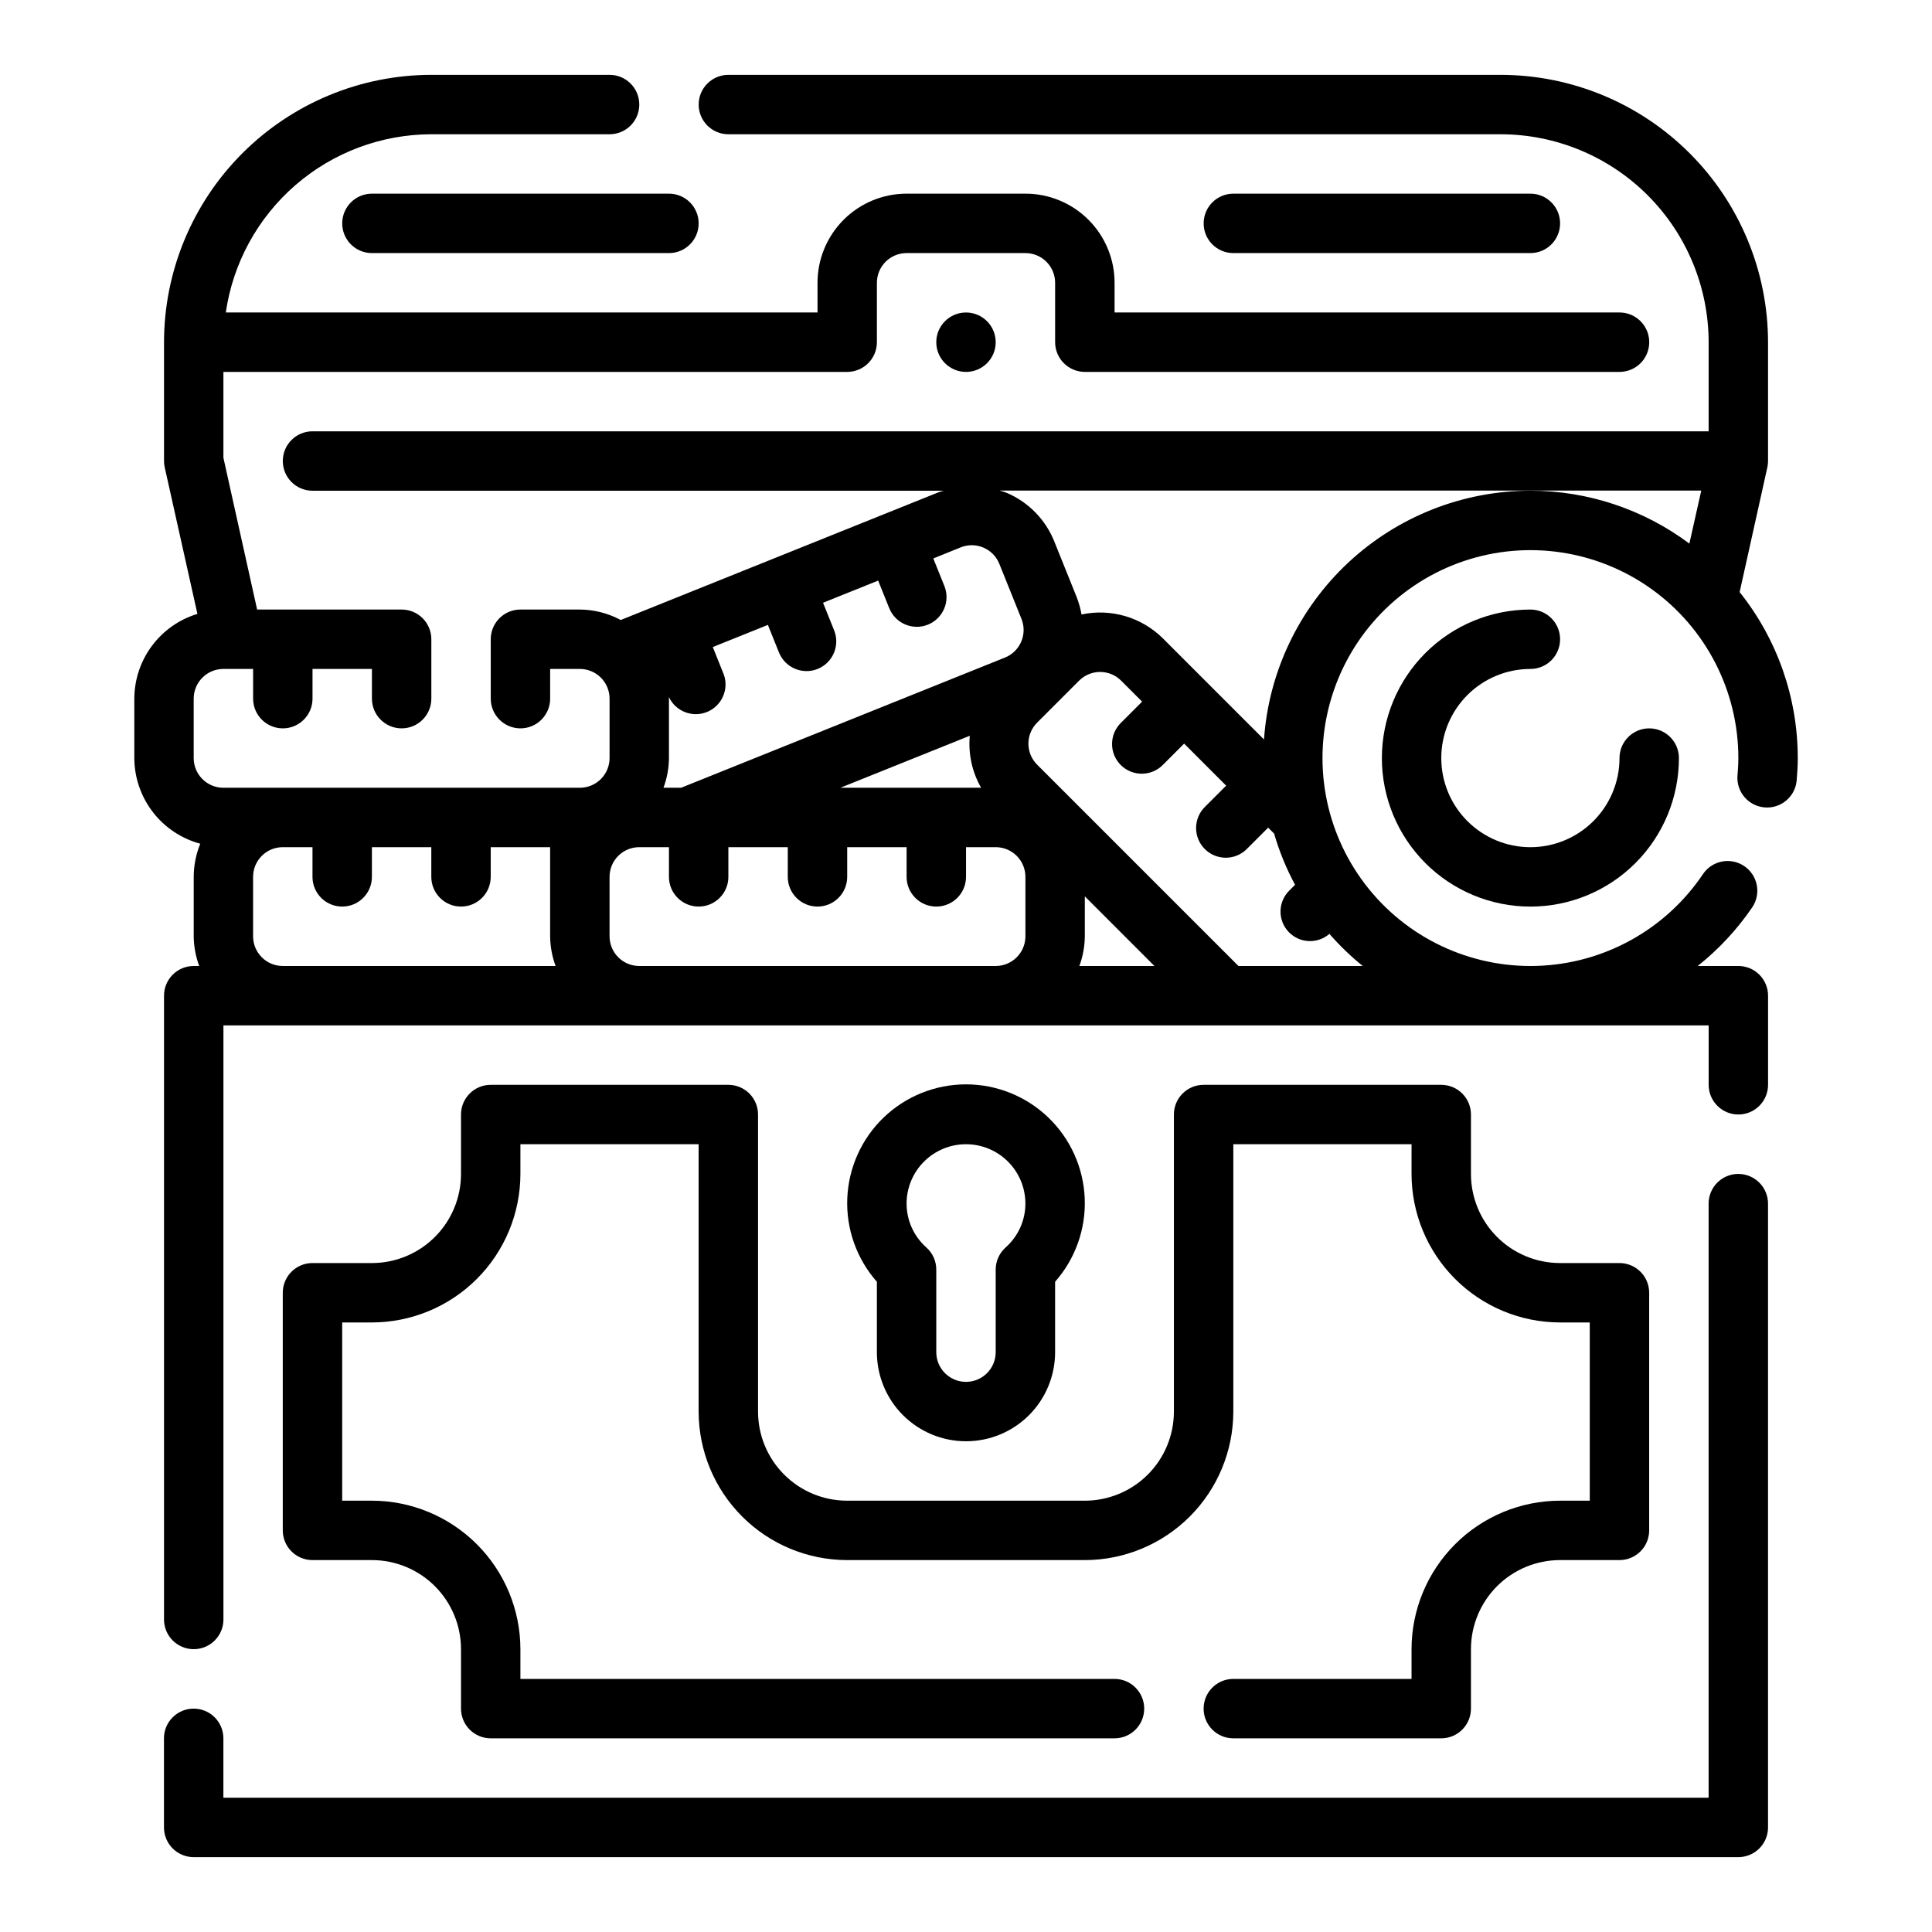
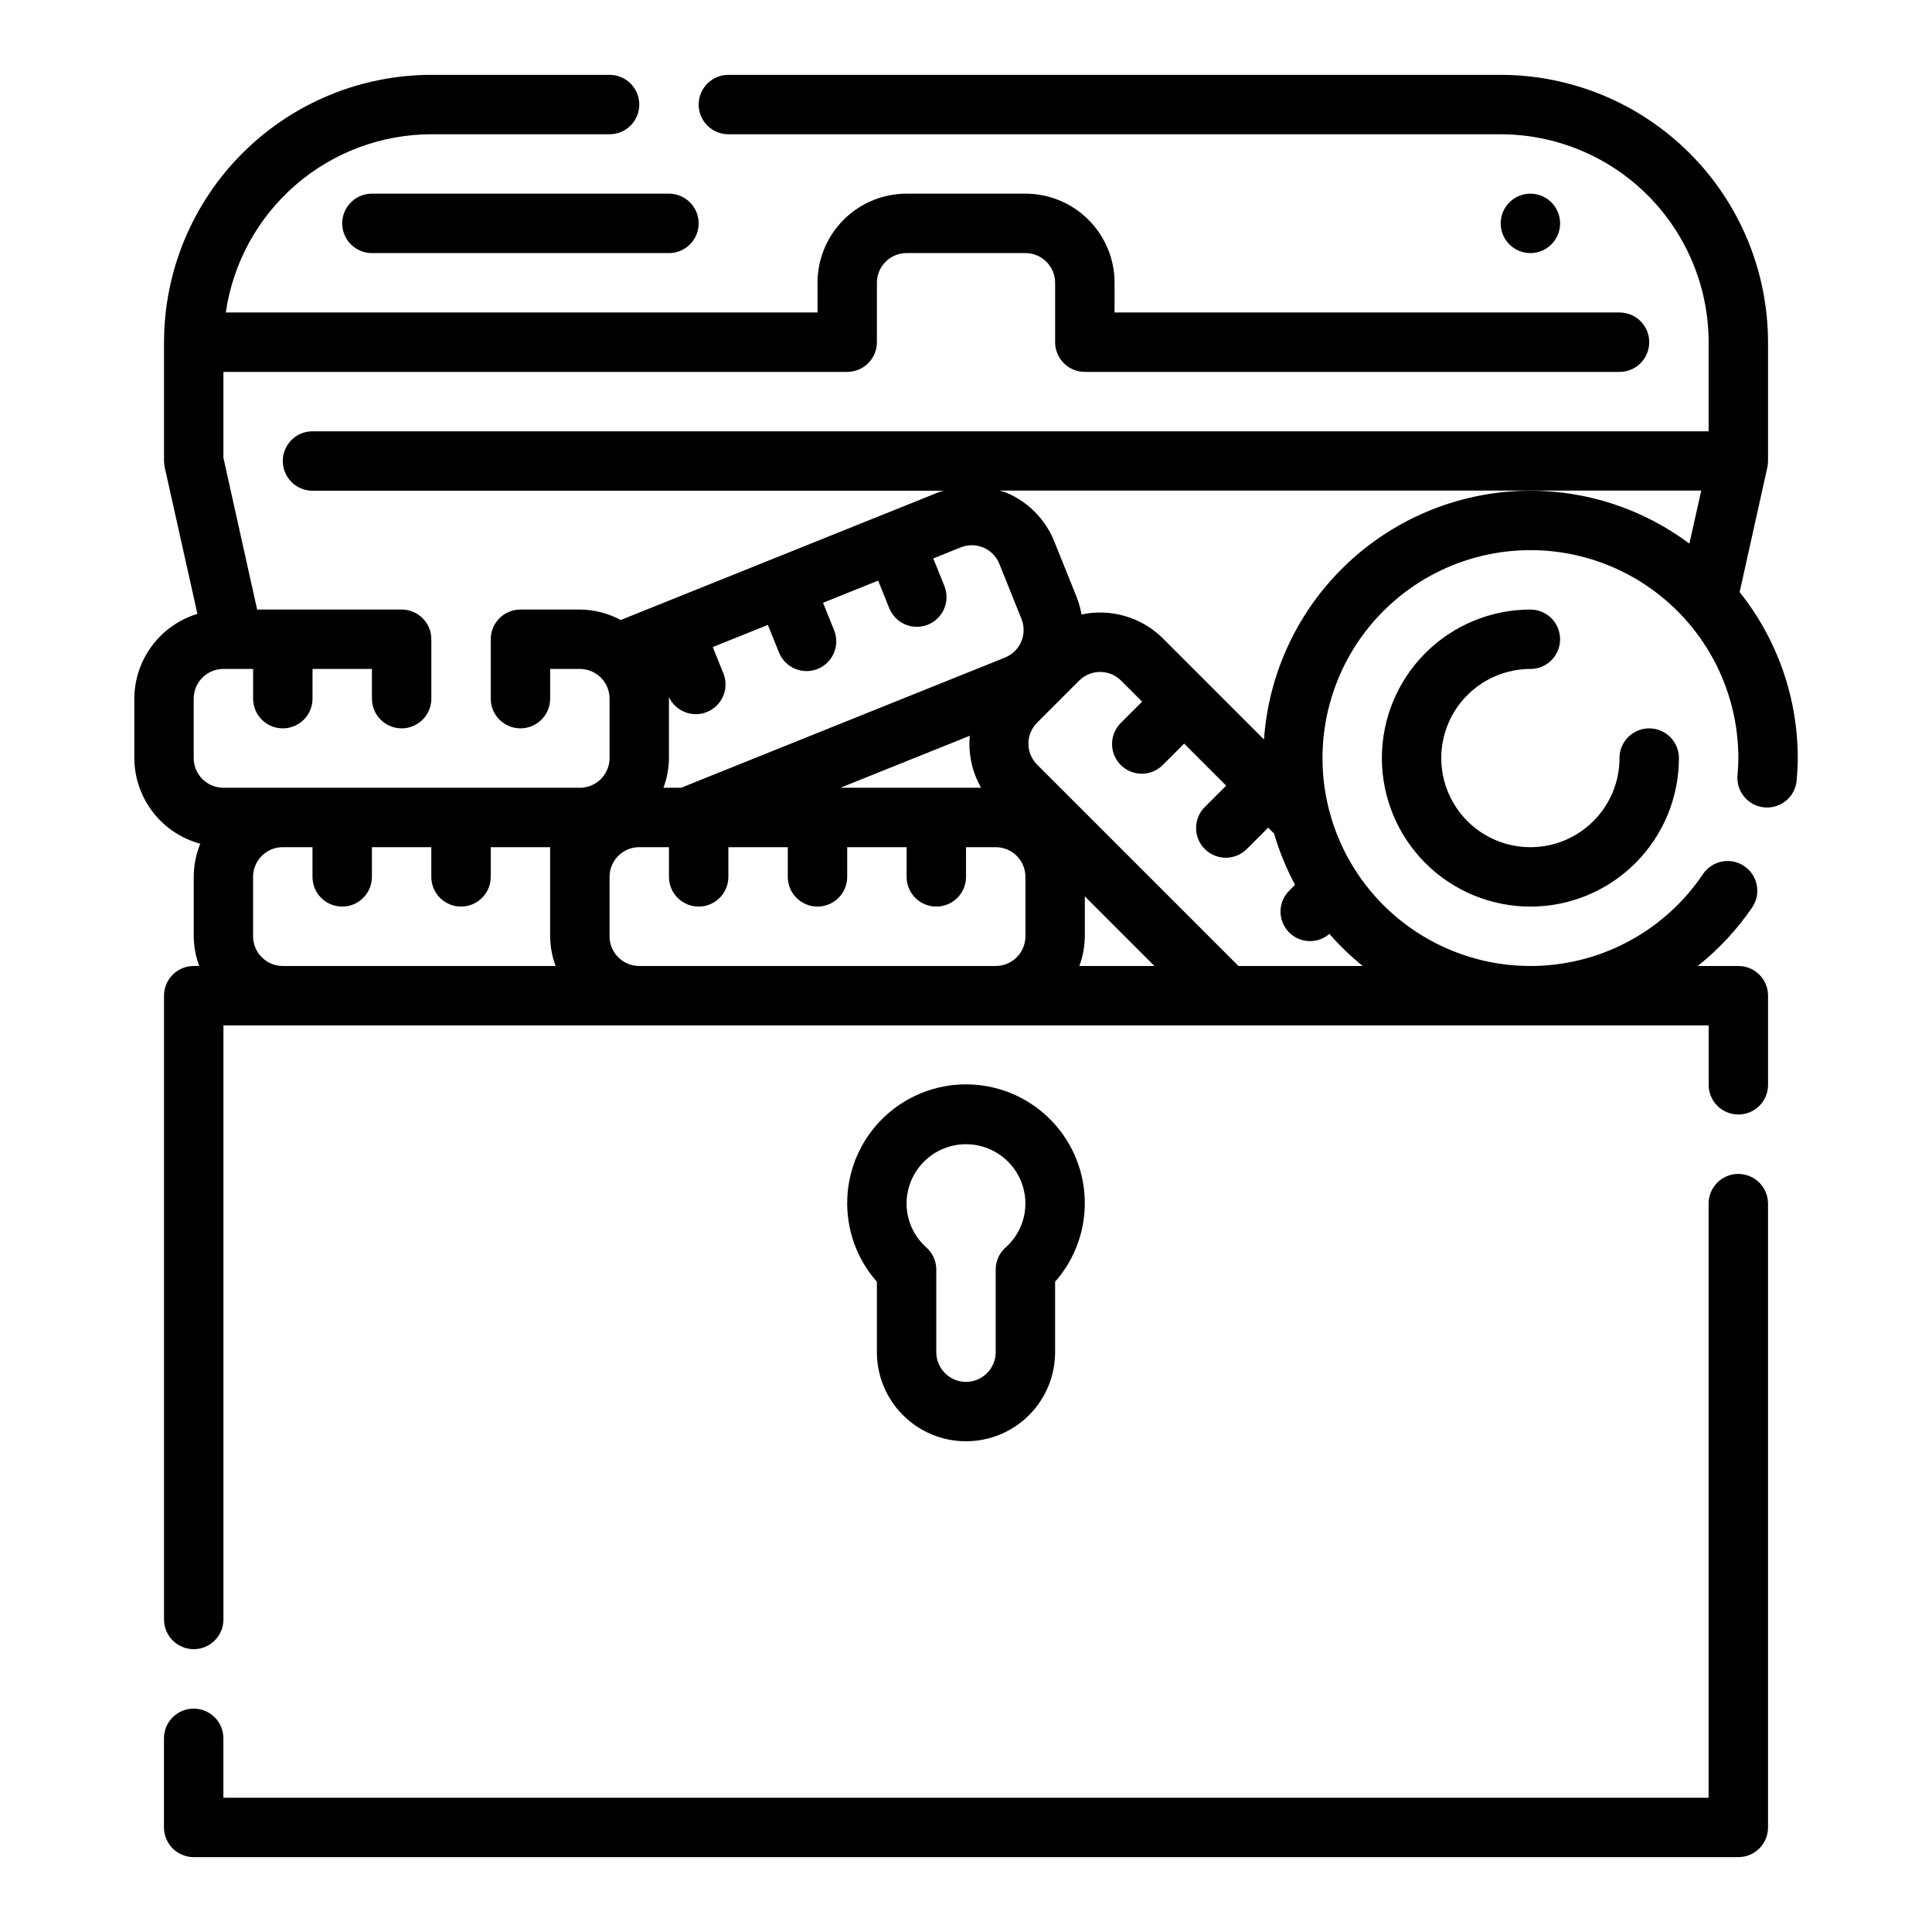
<svg xmlns="http://www.w3.org/2000/svg" fill="#000000" width="800px" height="800px" version="1.1" viewBox="144 144 512 512">
  <g>
-     <path d="m549.57 211.07c4.348 0 7.871-3.523 7.871-7.871 0-4.348-3.523-7.875-7.871-7.875h-78.719c-4.348 0-7.871 3.527-7.871 7.875 0 4.348 3.523 7.871 7.871 7.871z" />
+     <path d="m549.57 211.07c4.348 0 7.871-3.523 7.871-7.871 0-4.348-3.523-7.875-7.871-7.875c-4.348 0-7.871 3.527-7.871 7.875 0 4.348 3.523 7.871 7.871 7.871z" />
    <path d="m234.69 203.2c0 2.086 0.828 4.09 2.305 5.566 1.477 1.477 3.477 2.305 5.566 2.305h78.719c4.348 0 7.871-3.523 7.871-7.871 0-4.348-3.523-7.875-7.871-7.875h-78.719c-4.348 0-7.871 3.527-7.871 7.875z" />
-     <path d="m407.87 234.69c0 4.348-3.523 7.871-7.871 7.871s-7.875-3.523-7.875-7.871 3.527-7.875 7.875-7.875 7.871 3.527 7.871 7.875" />
    <path d="m605.02 300.92 7.344-33.062h0.004c0.117-0.555 0.176-1.117 0.18-1.684v-31.488c-0.02-18.785-7.492-36.793-20.773-50.074-13.281-13.285-31.289-20.754-50.074-20.777h-204.67c-4.348 0-7.875 3.527-7.875 7.875 0 4.348 3.527 7.871 7.875 7.871h204.67c14.609 0.02 28.613 5.832 38.945 16.16 10.328 10.328 16.141 24.336 16.16 38.945v23.617l-369.99-0.004c-4.348 0-7.871 3.527-7.871 7.875 0 4.348 3.523 7.871 7.871 7.871h167.3c-0.457 0.156-0.938 0.227-1.387 0.41l-84.23 33.852v-0.004c-3.328-1.789-7.047-2.742-10.828-2.769h-15.746c-4.348 0-7.871 3.523-7.871 7.871v15.742c0 4.348 3.523 7.875 7.871 7.875 4.348 0 7.871-3.527 7.871-7.875v-7.871h7.875c2.086 0 4.09 0.832 5.566 2.305 1.473 1.477 2.305 3.481 2.305 5.566v15.746c0 2.086-0.832 4.09-2.305 5.566-1.477 1.477-3.481 2.305-5.566 2.305h-94.465c-4.348 0-7.875-3.523-7.875-7.871v-15.746c0-4.348 3.527-7.871 7.875-7.871h7.871v7.871c0 4.348 3.523 7.875 7.871 7.875s7.871-3.527 7.871-7.875v-7.871h15.742v7.871h0.004c0 4.348 3.523 7.875 7.871 7.875 4.348 0 7.871-3.527 7.871-7.875v-15.742c0-2.086-0.828-4.09-2.305-5.566-1.477-1.477-3.477-2.305-5.566-2.305h-38.297l-8.934-40.219v-22.758h165.31c2.086 0 4.09-0.828 5.566-2.305 1.477-1.477 2.305-3.481 2.305-5.566v-15.746c0-4.348 3.523-7.871 7.871-7.871h31.488c2.09 0 4.09 0.828 5.566 2.305 1.477 1.477 2.305 3.481 2.305 5.566v15.746c0 2.086 0.832 4.09 2.309 5.566 1.477 1.477 3.477 2.305 5.566 2.305h141.7c4.348 0 7.871-3.523 7.871-7.871s-3.523-7.875-7.871-7.875h-133.82v-7.871c0-6.262-2.488-12.27-6.918-16.699-4.43-4.43-10.434-6.918-16.699-6.918h-31.488c-6.262 0-12.27 2.488-16.699 6.918-4.43 4.43-6.918 10.438-6.918 16.699v7.871h-156.81c1.898-13.098 8.449-25.078 18.449-33.75s22.789-13.457 36.023-13.48h47.234c4.348 0 7.871-3.523 7.871-7.871 0-4.348-3.523-7.875-7.871-7.875h-47.234c-18.781 0.023-36.789 7.492-50.074 20.777-13.281 13.281-20.75 31.289-20.773 50.074v31.488c0 0.574 0.062 1.145 0.191 1.707l8.66 38.809h-0.004c-4.82 1.465-9.047 4.434-12.055 8.477-3.012 4.043-4.644 8.941-4.664 13.98v15.746c0.023 5.176 1.746 10.203 4.902 14.305 3.156 4.102 7.574 7.051 12.574 8.398-1.137 2.789-1.723 5.773-1.734 8.785v15.742c0.027 2.688 0.52 5.352 1.449 7.875h-1.449c-4.348 0-7.871 3.523-7.871 7.871v165.31c0 4.348 3.523 7.871 7.871 7.871 4.348 0 7.875-3.523 7.875-7.871v-157.44h393.6v15.746c0 4.348 3.523 7.871 7.871 7.871s7.871-3.523 7.871-7.871v-23.617c0-2.09-0.828-4.09-2.305-5.566-1.477-1.477-3.481-2.305-5.566-2.305h-10.77c5.566-4.426 10.438-9.664 14.445-15.539 2.434-3.606 1.48-8.5-2.121-10.934-3.606-2.43-8.5-1.48-10.93 2.121-9.91 14.738-26.309 23.797-44.059 24.332-17.746 0.539-34.668-7.508-45.453-21.613-10.781-14.109-14.105-32.547-8.926-49.531 5.176-16.984 18.219-30.434 35.039-36.129 16.82-5.691 35.352-2.93 49.781 7.418 14.43 10.348 22.988 27.012 22.992 44.77 0 1.621-0.117 3.203-0.242 4.785h-0.004c-0.242 4.258 2.941 7.934 7.191 8.297 4.246 0.363 8.012-2.723 8.492-6.957 0.172-2.023 0.309-4.055 0.309-6.125h-0.004c0.004-15.98-5.426-31.484-15.398-43.973zm-206.42-11.863c4.031-1.617 8.613 0.336 10.234 4.367l5.871 14.602v0.004c1.617 4.031-0.344 8.613-4.375 10.23l-85.824 34.504h-4.676c0.934-2.519 1.426-5.184 1.449-7.871v-15.746-0.41 0.004c1.785 3.793 6.231 5.519 10.109 3.93 3.879-1.594 5.832-5.945 4.438-9.898l-2.93-7.297 14.602-5.871 2.938 7.305h0.004c1.621 4.035 6.207 5.988 10.242 4.367 4.031-1.621 5.988-6.207 4.367-10.242l-2.938-7.297 14.609-5.871 2.938 7.305c1.621 4.035 6.207 5.992 10.242 4.371 4.035-1.625 5.992-6.207 4.371-10.242l-2.938-7.305zm-31.883 63.707 34.281-13.777 0.004 0.004c-0.434 4.789 0.613 9.598 3.004 13.773zm64.773 28.781 18.449 18.453h-19.898c0.93-2.523 1.422-5.188 1.449-7.875zm-220.42 10.578v-15.742c0-4.348 3.523-7.871 7.871-7.871h7.871v7.871c0 4.348 3.527 7.871 7.875 7.871s7.871-3.523 7.871-7.871v-7.871h15.742v7.871c0 4.348 3.527 7.871 7.875 7.871 4.348 0 7.871-3.523 7.871-7.871v-7.871h15.742v23.617-0.004c0.027 2.688 0.516 5.352 1.449 7.875h-72.297c-4.348 0-7.871-3.527-7.871-7.875zm102.34 7.871v0.004c-4.348 0-7.871-3.527-7.871-7.875v-15.742c0-4.348 3.523-7.871 7.871-7.871h7.871v7.871c0 4.348 3.523 7.871 7.871 7.871 4.348 0 7.875-3.523 7.875-7.871v-7.871h15.742v7.871c0 4.348 3.523 7.871 7.871 7.871 4.348 0 7.875-3.523 7.875-7.871v-7.871h15.742v7.871c0 4.348 3.523 7.871 7.871 7.871s7.875-3.523 7.875-7.871v-7.871h7.871c2.086 0 4.09 0.828 5.566 2.305 1.477 1.477 2.305 3.477 2.305 5.566v15.742c0 2.09-0.828 4.09-2.305 5.566-1.477 1.477-3.481 2.309-5.566 2.309zm158.79 0-53.355-53.355c-3.074-3.074-3.074-8.055 0-11.129l11.133-11.133c3.074-3.07 8.055-3.07 11.129 0l5.566 5.566-5.566 5.566c-1.52 1.465-2.383 3.481-2.402 5.594-0.02 2.109 0.812 4.141 2.305 5.633 1.492 1.496 3.523 2.324 5.637 2.305 2.109-0.016 4.125-0.883 5.594-2.402l5.566-5.574 11.141 11.141-5.566 5.566h-0.004c-1.52 1.465-2.383 3.481-2.402 5.594-0.02 2.109 0.812 4.141 2.305 5.633 1.496 1.496 3.523 2.324 5.637 2.309 2.109-0.02 4.125-0.887 5.594-2.406l5.566-5.566 1.574 1.574v0.004c1.367 4.707 3.231 9.254 5.555 13.57l-1.574 1.574c-2.973 2.984-3.051 7.785-0.176 10.863s7.672 3.328 10.852 0.566c2.691 3.086 5.644 5.934 8.824 8.512zm77.367-125.95c-17.926 0.02-35.176 6.832-48.273 19.066-13.102 12.234-21.078 28.98-22.324 46.859l-26.766-26.766 0.004 0.004c-5.66-5.637-13.785-8.027-21.594-6.363-0.281-1.613-0.727-3.195-1.332-4.723l-5.871-14.594c-2.32-5.824-6.871-10.477-12.645-12.926-0.613-0.262-1.25-0.387-1.875-0.59h185.96l-3.148 14.051c-12.168-9.098-26.949-14.016-42.141-14.02z" />
    <path d="m549.57 321.28c4.348 0 7.871-3.523 7.871-7.871s-3.523-7.871-7.871-7.871c-10.438 0-20.449 4.144-27.832 11.527-7.379 7.383-11.527 17.395-11.527 27.832s4.148 20.449 11.527 27.832c7.383 7.383 17.395 11.527 27.832 11.527 10.441 0 20.449-4.144 27.832-11.527 7.383-7.383 11.527-17.395 11.527-27.832 0-4.348-3.523-7.871-7.871-7.871-4.348 0-7.871 3.523-7.871 7.871 0 6.262-2.488 12.27-6.918 16.699s-10.434 6.918-16.699 6.918c-6.262 0-12.27-2.488-16.699-6.918-4.43-4.43-6.918-10.438-6.918-16.699s2.488-12.27 6.918-16.699c4.43-4.43 10.438-6.918 16.699-6.918z" />
    <path d="m604.67 455.1c-4.348 0-7.871 3.527-7.871 7.875v157.44h-393.6v-15.742c0-4.348-3.527-7.871-7.875-7.871-4.348 0-7.871 3.523-7.871 7.871v23.617c0 2.086 0.832 4.09 2.305 5.566 1.477 1.473 3.481 2.305 5.566 2.305h409.35c2.086 0 4.09-0.832 5.566-2.305 1.477-1.477 2.305-3.481 2.305-5.566v-165.31c0-2.09-0.828-4.094-2.305-5.566-1.477-1.477-3.481-2.309-5.566-2.309z" />
-     <path d="m337.02 431.49h-62.977c-4.348 0-7.871 3.523-7.871 7.871v15.742c0 6.266-2.488 12.27-6.918 16.699-4.43 4.43-10.438 6.918-16.699 6.918h-15.746c-4.348 0-7.871 3.523-7.871 7.871v62.977c0 2.09 0.828 4.09 2.305 5.566 1.477 1.477 3.481 2.305 5.566 2.305h15.746c6.262 0 12.27 2.488 16.699 6.918 4.43 4.43 6.918 10.438 6.918 16.699v15.746c0 2.086 0.828 4.09 2.305 5.566 1.477 1.473 3.477 2.305 5.566 2.305h165.31c4.348 0 7.871-3.523 7.871-7.871 0-4.348-3.523-7.875-7.871-7.875h-157.44v-7.871c-0.012-10.434-4.164-20.438-11.543-27.816-7.379-7.379-17.383-11.531-27.816-11.543h-7.871v-47.234h7.871c10.434-0.012 20.438-4.16 27.816-11.539s11.531-17.383 11.543-27.82v-7.871h47.23v70.848c0.016 10.438 4.164 20.441 11.543 27.82 7.379 7.379 17.383 11.527 27.82 11.539h62.977c10.434-0.012 20.438-4.16 27.816-11.539 7.379-7.379 11.531-17.383 11.543-27.82v-70.848h47.23v7.871c0.012 10.438 4.164 20.441 11.543 27.82s17.383 11.527 27.816 11.539h7.871v47.23l-7.871 0.004c-10.434 0.012-20.438 4.164-27.816 11.543-7.379 7.379-11.531 17.383-11.543 27.816v7.871h-47.23c-4.348 0-7.871 3.527-7.871 7.875 0 4.348 3.523 7.871 7.871 7.871h55.105-0.004c2.09 0 4.09-0.832 5.566-2.305 1.477-1.477 2.309-3.481 2.309-5.566v-15.746c0-6.262 2.488-12.27 6.914-16.699 4.43-4.43 10.438-6.918 16.699-6.918h15.746c2.086 0 4.09-0.828 5.566-2.305 1.477-1.477 2.305-3.477 2.305-5.566v-62.977c0-2.086-0.828-4.09-2.305-5.566-1.477-1.477-3.481-2.305-5.566-2.305h-15.746c-6.262 0-12.27-2.488-16.699-6.918-4.426-4.43-6.914-10.434-6.914-16.699v-15.742c0-2.09-0.832-4.09-2.309-5.566-1.477-1.477-3.477-2.305-5.566-2.305h-62.973c-4.348 0-7.875 3.523-7.875 7.871v78.719c0 6.266-2.488 12.27-6.914 16.699-4.43 4.43-10.438 6.918-16.699 6.918h-62.977c-6.266 0-12.273-2.488-16.699-6.918-4.43-4.43-6.918-10.434-6.918-16.699v-78.719c0-2.09-0.828-4.09-2.305-5.566-1.477-1.477-3.481-2.305-5.566-2.305z" />
    <path d="m400 525.95c6.262 0 12.27-2.488 16.699-6.914 4.426-4.43 6.914-10.438 6.914-16.699v-18.656c5.375-6.094 8.184-14.027 7.848-22.145-0.34-8.117-3.805-15.789-9.668-21.41s-13.672-8.762-21.793-8.762c-8.125 0-15.934 3.141-21.797 8.762s-9.324 13.293-9.664 21.41c-0.34 8.117 2.469 16.051 7.844 22.145v18.656c0 6.262 2.488 12.27 6.918 16.699 4.426 4.426 10.434 6.914 16.699 6.914zm0-78.719c4.176 0 8.18 1.66 11.133 4.613 2.949 2.949 4.609 6.957 4.609 11.133-0.008 4.457-1.926 8.695-5.273 11.641-1.656 1.492-2.602 3.621-2.598 5.848v21.871c0 4.348-3.523 7.871-7.871 7.871s-7.875-3.523-7.875-7.871v-21.871c0.004-2.227-0.941-4.356-2.598-5.848-3.344-2.945-5.266-7.184-5.273-11.641 0-4.176 1.66-8.184 4.613-11.133 2.953-2.953 6.957-4.613 11.133-4.613z" />
  </g>
</svg>